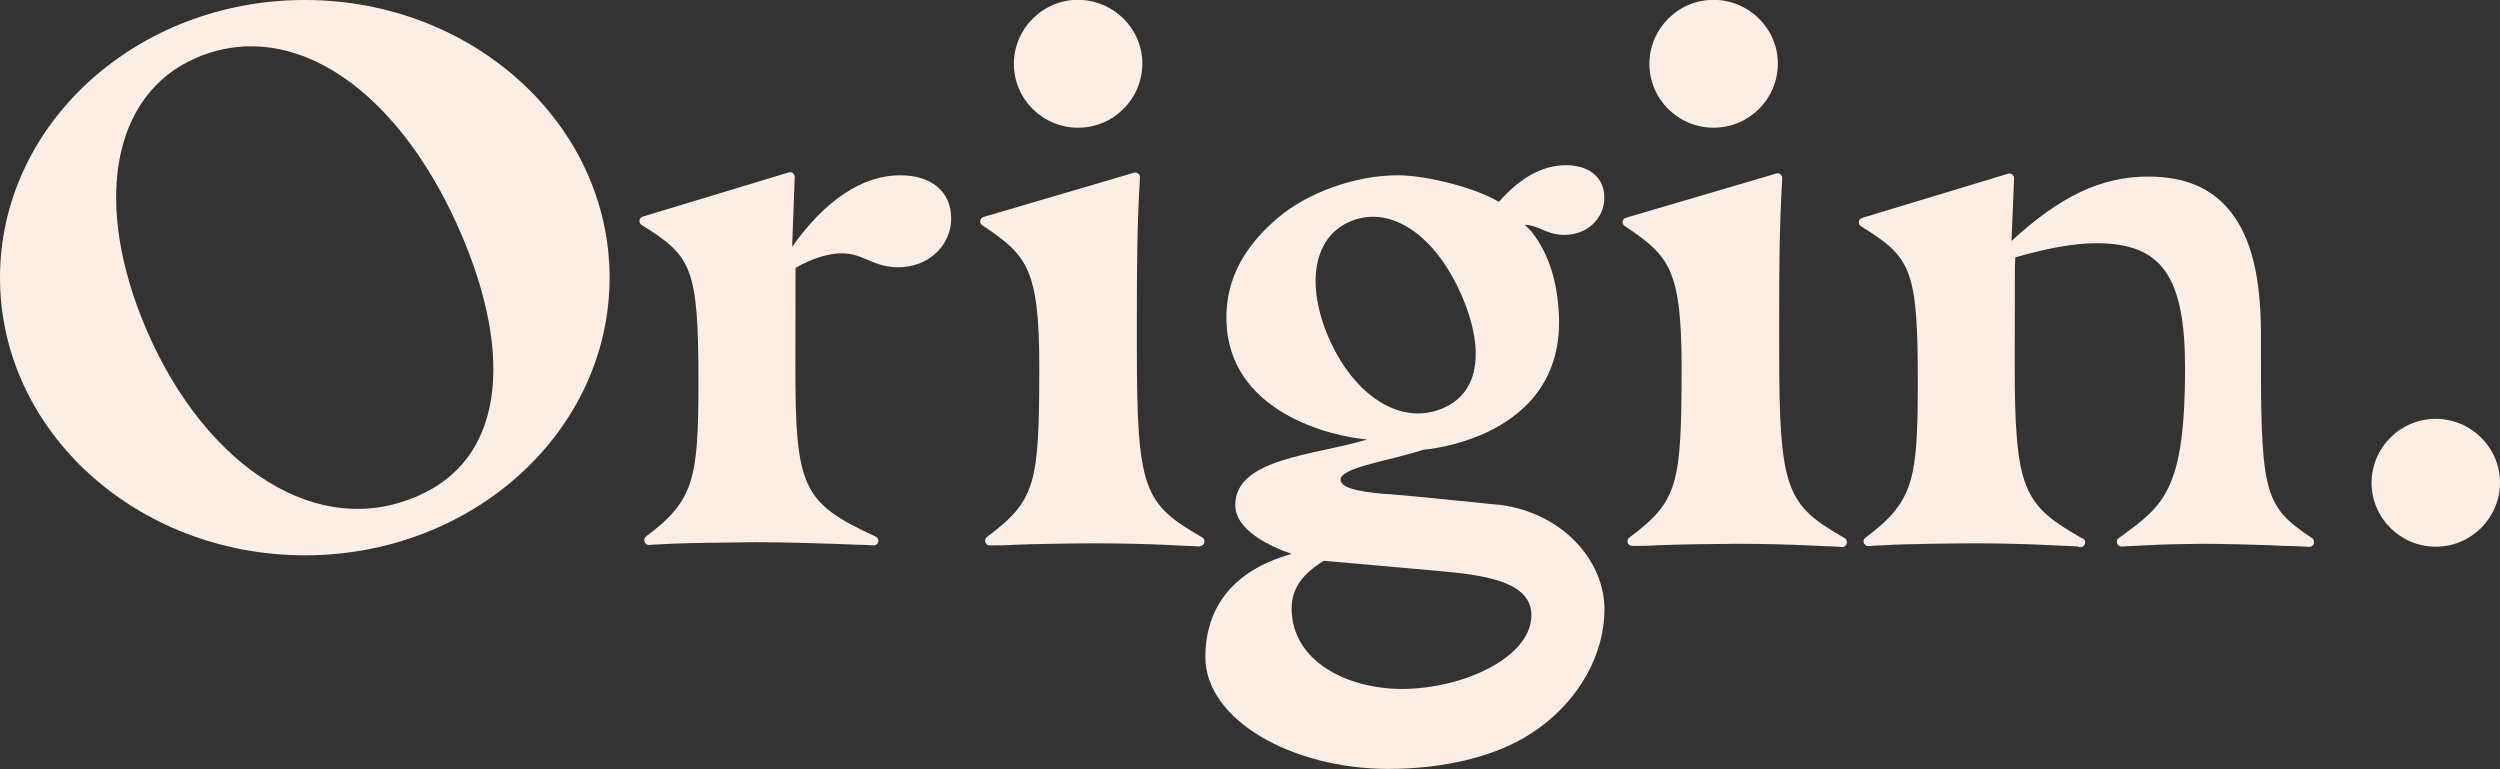
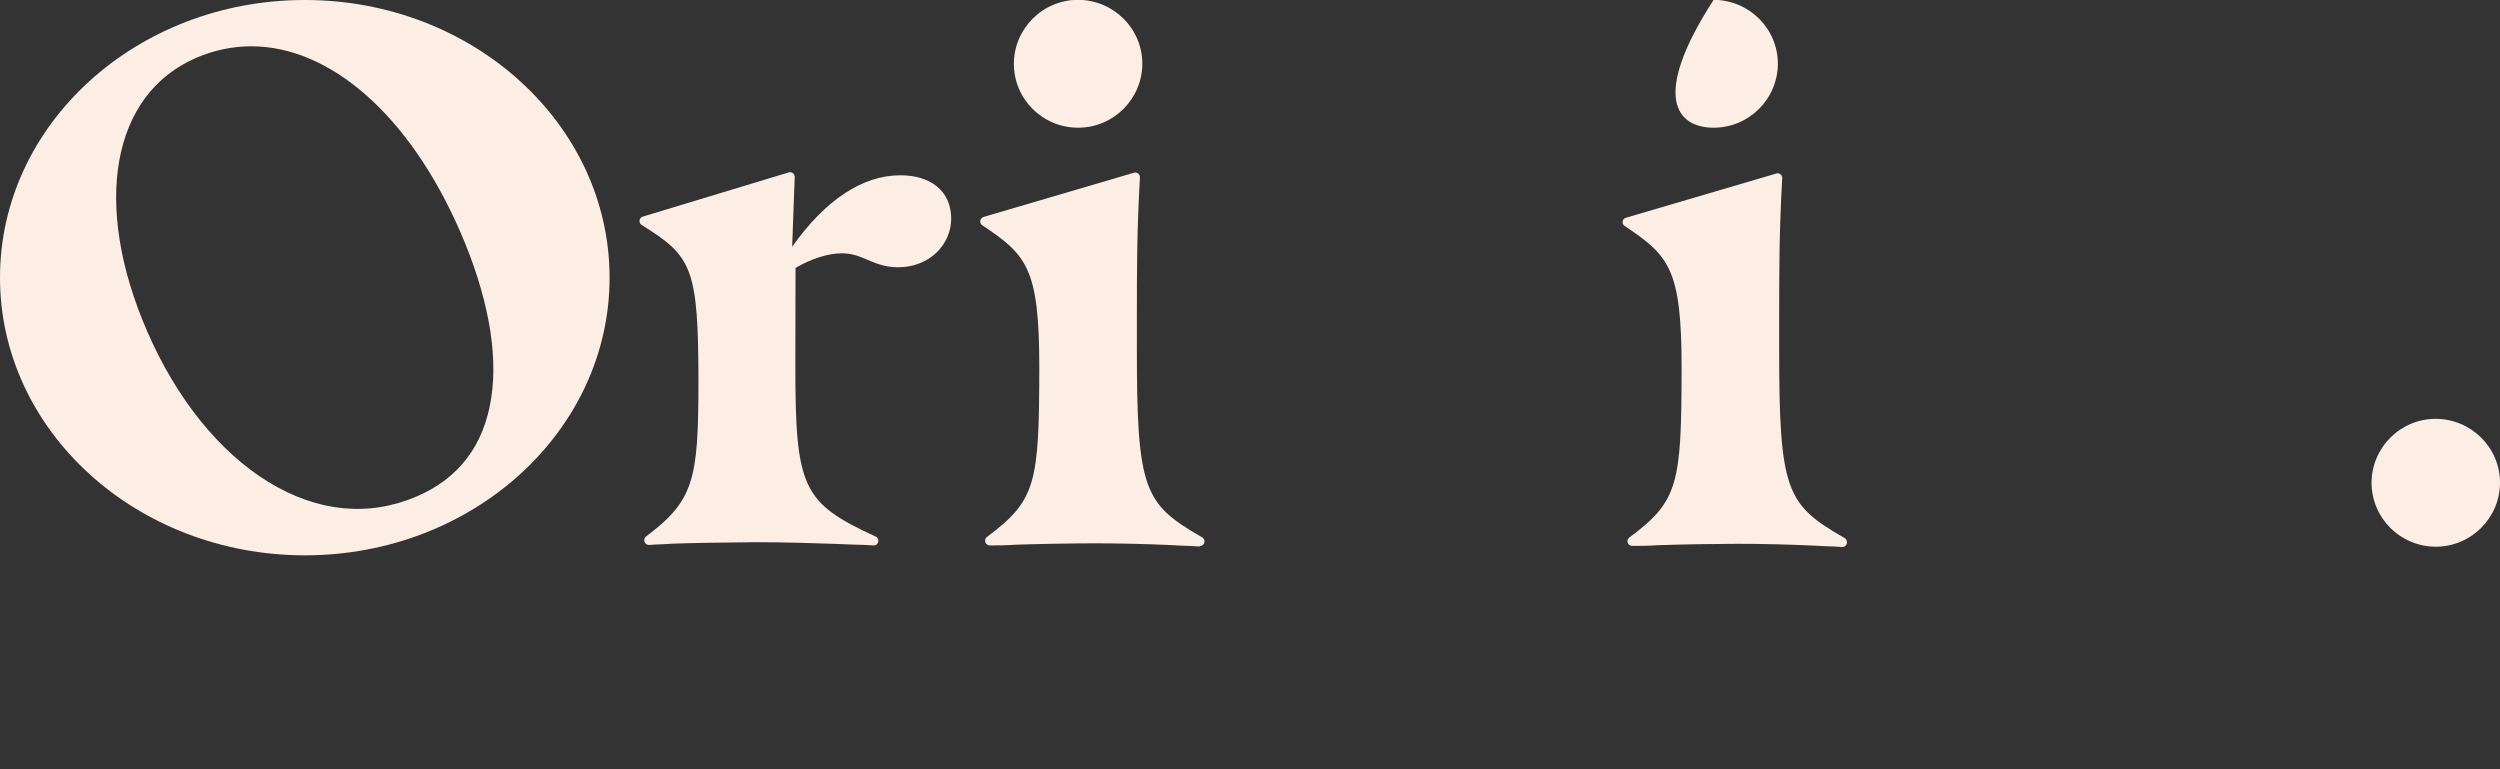
<svg xmlns="http://www.w3.org/2000/svg" width="156" height="48" viewBox="0 0 156 48" fill="none">
  <rect x="0" y="0" width="156" height="48" fill="#333333" stroke="none" />
  <path d="M58.472 11.638C57.91 11.178 57.126 10.938 56.182 10.938H56.172C53.821 10.938 51.5 12.478 49.43 15.397L49.591 11.048C49.591 10.958 49.551 10.868 49.48 10.808C49.41 10.748 49.309 10.738 49.219 10.758L40.106 13.518C39.996 13.548 39.916 13.648 39.906 13.758C39.895 13.868 39.946 13.978 40.036 14.038C43.191 15.997 43.583 16.677 43.583 23.956C43.573 29.884 43.311 31.234 40.317 33.474C40.187 33.574 40.167 33.754 40.257 33.884C40.317 33.964 40.418 34.014 40.518 34.004C40.749 33.983 40.991 33.974 41.252 33.964C41.493 33.954 41.744 33.944 42.005 33.924C42.97 33.884 45.582 33.844 47.179 33.834C48.847 33.834 50.917 33.894 51.992 33.934C52.424 33.953 52.846 33.964 53.258 33.983C53.69 33.993 54.092 34.004 54.504 34.033H54.524C54.654 34.033 54.775 33.944 54.805 33.814C54.835 33.684 54.775 33.544 54.645 33.484C50.043 31.364 49.621 30.454 49.631 22.626L49.641 16.717C50.636 16.137 51.681 15.807 52.535 15.807C53.168 15.807 53.63 15.997 54.122 16.207C54.665 16.437 55.227 16.677 56.051 16.677C56.965 16.677 57.809 16.357 58.422 15.777C59.015 15.217 59.356 14.438 59.356 13.628C59.346 12.788 59.045 12.108 58.472 11.638Z" fill="#fceee5" />
  <path d="M74.869 34.073C75.03 34.073 75.16 33.943 75.16 33.783C75.16 33.683 75.1 33.583 75.02 33.533C71.393 31.443 70.931 30.643 70.941 21.625V19.966C70.941 16.856 70.941 14.397 71.132 11.078C71.142 10.918 71.021 10.778 70.86 10.768C70.83 10.768 70.79 10.768 70.76 10.778L61.376 13.537C61.225 13.587 61.135 13.747 61.175 13.897C61.195 13.957 61.235 14.017 61.296 14.057C64.059 15.906 64.852 16.716 64.852 22.895C64.842 30.154 64.661 31.213 61.587 33.503C61.456 33.603 61.436 33.783 61.527 33.913C61.577 33.983 61.667 34.033 61.758 34.033C62.26 34.033 62.773 34.033 63.325 33.993C64.239 33.953 66.862 33.903 68.319 33.903C70.006 33.903 71.704 33.953 72.809 34.003C73.171 34.023 73.513 34.033 73.844 34.053C74.196 34.063 74.538 34.073 74.859 34.103L74.869 34.073Z" fill="#fceee5" />
-   <path d="M97.627 14.657C97.015 14.657 96.573 14.477 96.191 14.307C95.849 14.167 95.558 14.037 95.146 14.027L95.558 14.437C95.568 14.447 95.578 14.457 95.578 14.467C96.693 15.886 97.185 17.676 97.276 19.636C97.638 27.434 88.816 28.064 88.816 28.064C86.847 28.724 83.652 29.154 83.652 29.933C83.652 30.383 84.506 30.663 86.425 30.823C86.917 30.833 89.781 31.123 91.881 31.333C92.604 31.413 93.227 31.473 93.599 31.503H93.609C97.527 32.023 100.119 34.992 100.119 38.032C100.119 40.651 98.692 43.701 95.568 45.75C93.297 47.24 90.022 47.98 86.626 47.98H86.606C80.618 47.97 75.213 44.92 75.213 40.991C75.213 38.532 76.348 35.752 80.598 34.563C79.322 34.123 77.081 33.113 77.081 31.513C77.081 28.574 82.115 28.404 85.31 27.424C83.069 27.234 76.639 25.734 76.529 19.966C76.478 17.286 77.775 15.267 79.724 13.607C81.532 12.057 84.526 10.938 87.209 10.938H87.219C89.088 10.938 92.162 11.757 93.528 12.597C94.855 11.078 96.271 10.308 97.728 10.308C98.431 10.308 99.024 10.498 99.446 10.838C99.878 11.197 100.109 11.707 100.109 12.317C100.119 13.647 99.024 14.657 97.627 14.657ZM82.607 34.992C81.231 35.832 80.598 36.772 80.598 37.962C80.598 41.251 84.044 42.981 87.46 42.991H87.47C91.288 42.991 95.558 41.021 95.558 38.392C95.558 36.312 92.725 35.892 89.811 35.632L82.607 34.992ZM92.031 22.845C92.212 21.625 91.931 20.106 91.218 18.456C89.861 15.337 87.761 13.527 85.671 13.527C85.179 13.527 84.697 13.627 84.215 13.837C81.974 14.807 81.452 17.716 82.919 21.095C83.692 22.875 84.828 24.285 86.124 25.084C87.43 25.884 88.786 26.014 90.062 25.465C91.177 24.975 91.84 24.095 92.031 22.845Z" fill="#fceee5" />
  <path d="M115.1 33.574C111.473 31.484 111.011 30.684 111.021 21.666V20.006C111.021 16.897 111.021 14.438 111.212 11.118C111.222 11.028 111.171 10.928 111.101 10.878C111.031 10.818 110.93 10.798 110.84 10.828L101.456 13.588C101.345 13.618 101.265 13.708 101.255 13.818C101.235 13.928 101.285 14.038 101.376 14.098C104.139 15.947 104.932 16.757 104.932 22.936C104.922 30.194 104.741 31.264 101.667 33.544C101.566 33.623 101.526 33.754 101.566 33.863C101.607 33.983 101.717 34.063 101.848 34.063C102.34 34.063 102.863 34.063 103.405 34.023C105.073 33.963 106.731 33.943 108.398 33.933C110.096 33.933 111.784 33.983 112.889 34.033C113.251 34.053 113.593 34.063 113.924 34.083C114.276 34.093 114.618 34.103 114.939 34.133H114.959C115.12 34.133 115.25 34.003 115.25 33.843C115.25 33.724 115.19 33.623 115.1 33.574Z" fill="#fceee5" />
-   <path d="M144.266 33.573C141.151 31.514 141.071 30.714 141.081 20.796C141.081 17.347 140.488 14.887 139.242 13.278C138.077 11.758 136.379 11.018 134.048 11.018H134.038C131.144 11.018 128.562 12.228 125.518 15.037L125.679 11.128C125.689 10.968 125.558 10.838 125.408 10.828C125.377 10.828 125.337 10.828 125.307 10.838L116.194 13.598C116.044 13.648 115.953 13.807 116.004 13.957C116.024 14.027 116.064 14.087 116.124 14.117C119.279 16.077 119.681 16.757 119.671 24.035C119.661 29.964 119.399 31.314 116.405 33.553C116.275 33.643 116.245 33.833 116.345 33.953C116.405 34.033 116.506 34.083 116.606 34.073C116.837 34.053 117.079 34.043 117.34 34.033C117.581 34.023 117.842 34.013 118.093 33.993C119.048 33.953 121.67 33.903 123.268 33.903C124.845 33.903 126.513 33.953 127.628 34.003C127.99 34.023 128.331 34.033 128.663 34.053C129.014 34.063 129.346 34.073 129.678 34.103C129.818 34.183 129.999 34.133 130.079 33.993C130.16 33.853 130.11 33.673 129.969 33.593C129.929 33.573 129.889 33.553 129.848 33.553C126.282 31.494 125.709 30.594 125.719 22.686L125.729 16.627L125.759 16.057C127.819 15.467 129.467 15.177 130.803 15.177H130.813C134.902 15.177 136.349 17.237 136.349 23.016C136.339 30.554 135.023 31.524 132.38 33.453L132.209 33.573C132.079 33.673 132.049 33.853 132.149 33.983C132.209 34.063 132.31 34.113 132.41 34.103C132.662 34.083 132.903 34.073 133.174 34.063C133.425 34.053 133.686 34.043 133.948 34.023C135.113 33.963 136.278 33.943 137.444 33.933C138.861 33.933 140.729 33.993 141.714 34.023C142.106 34.043 142.518 34.063 142.909 34.073C143.301 34.083 143.703 34.093 144.085 34.123H144.105C144.266 34.123 144.396 33.993 144.396 33.833C144.396 33.713 144.346 33.623 144.266 33.573Z" fill="#fceee5" />
  <path d="M67.274 7.969C69.484 7.969 71.272 6.179 71.282 3.979C71.282 1.78 69.484 0 67.274 -0.01C65.063 -0.01 63.275 1.78 63.265 3.979C63.265 6.189 65.063 7.969 67.274 7.969Z" fill="#fceee5" />
-   <path d="M106.93 7.969C109.141 7.969 110.929 6.179 110.939 3.979C110.939 1.78 109.141 0 106.93 -0.01C104.72 -0.01 102.932 1.78 102.922 3.979C102.922 6.189 104.72 7.969 106.93 7.969Z" fill="#fceee5" />
+   <path d="M106.93 7.969C109.141 7.969 110.929 6.179 110.939 3.979C110.939 1.78 109.141 0 106.93 -0.01C102.922 6.189 104.72 7.969 106.93 7.969Z" fill="#fceee5" />
  <path d="M19.019 0C29.518 0 38.038 7.758 38.038 17.326C38.038 26.894 29.528 34.653 19.019 34.653C8.51 34.643 0 26.884 0 17.326C0 7.758 8.51 0 19.019 0ZM30.653 24.835C31.096 21.965 30.422 18.396 28.735 14.497C25.55 7.159 20.586 2.889 15.673 2.889C14.498 2.889 13.322 3.139 12.247 3.609C6.963 5.879 5.737 12.747 9.193 20.696C11.011 24.875 13.694 28.214 16.748 30.074C19.813 31.953 23.018 32.263 26.012 30.974C28.644 29.844 30.201 27.774 30.653 24.835Z" fill="#fceee5" />
  <path d="M151.993 34.113C154.203 34.113 155.991 32.324 156.001 30.124C156.001 27.924 154.203 26.145 151.993 26.135C149.782 26.135 147.994 27.924 147.984 30.124C147.994 32.334 149.782 34.113 151.993 34.113Z" fill="#fceee5" />
</svg>